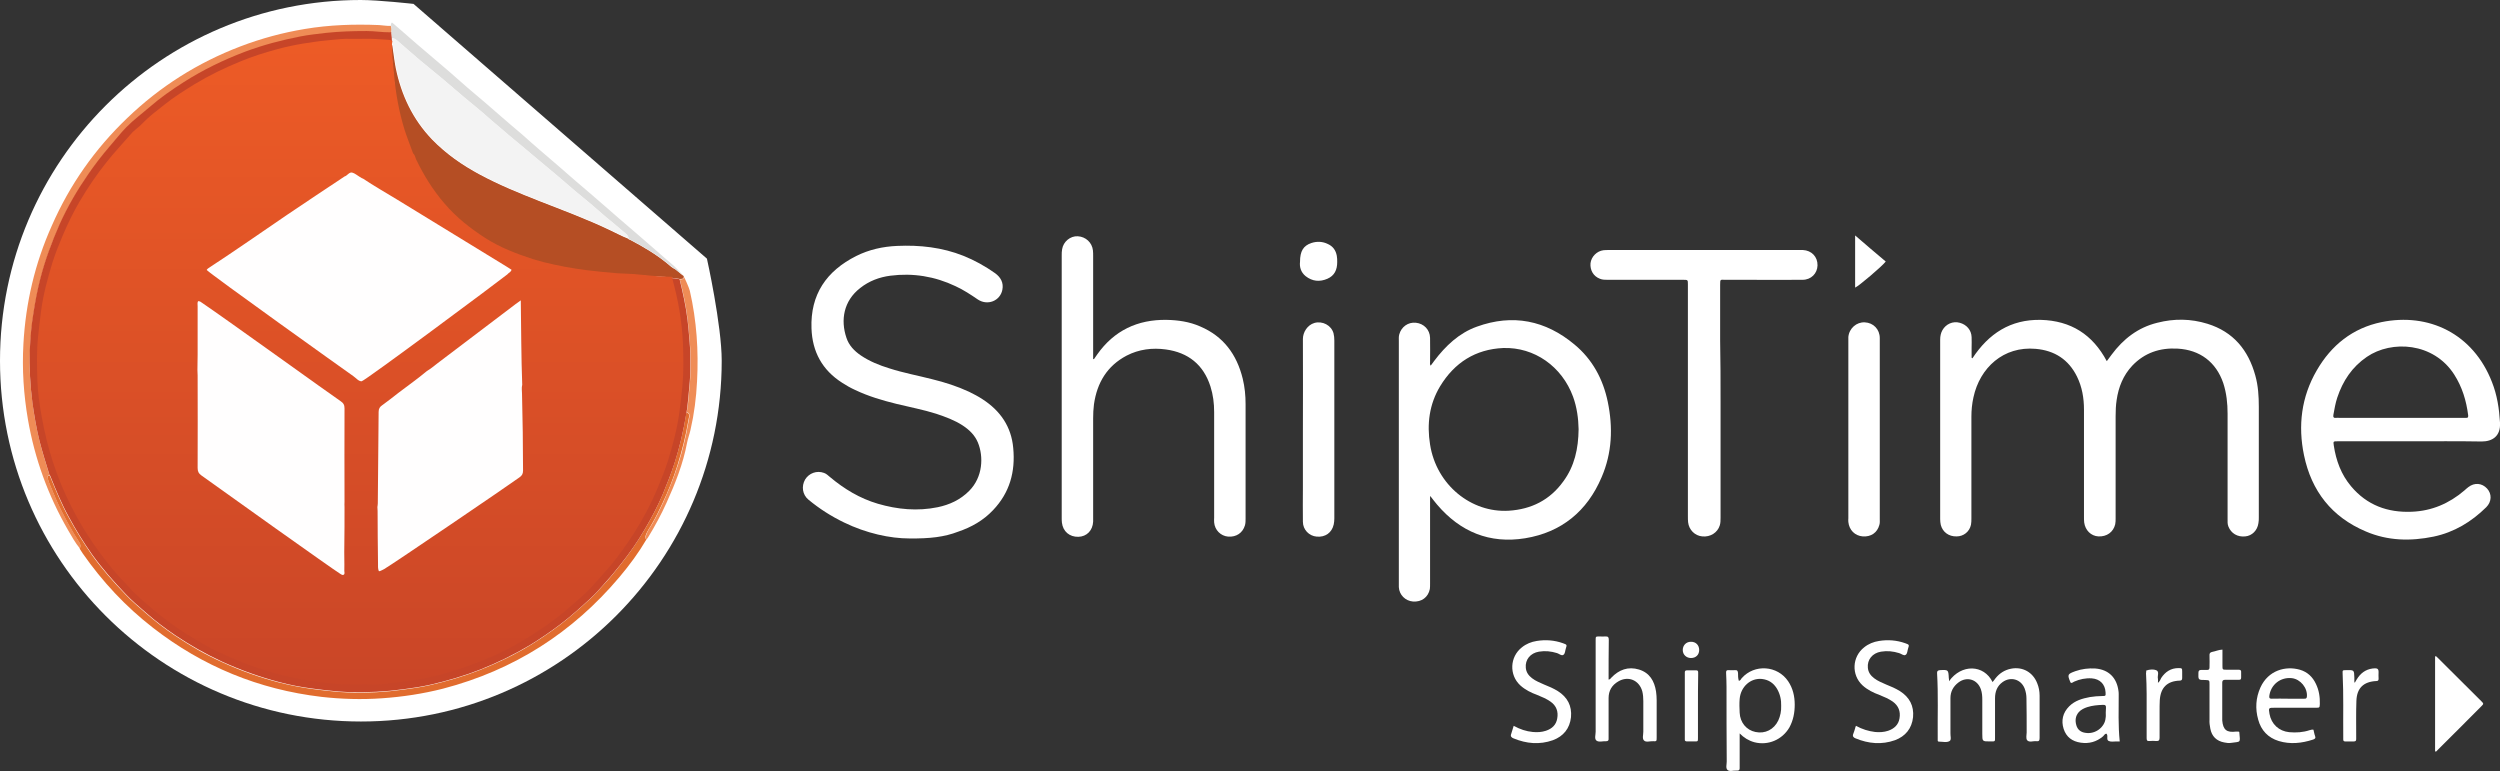
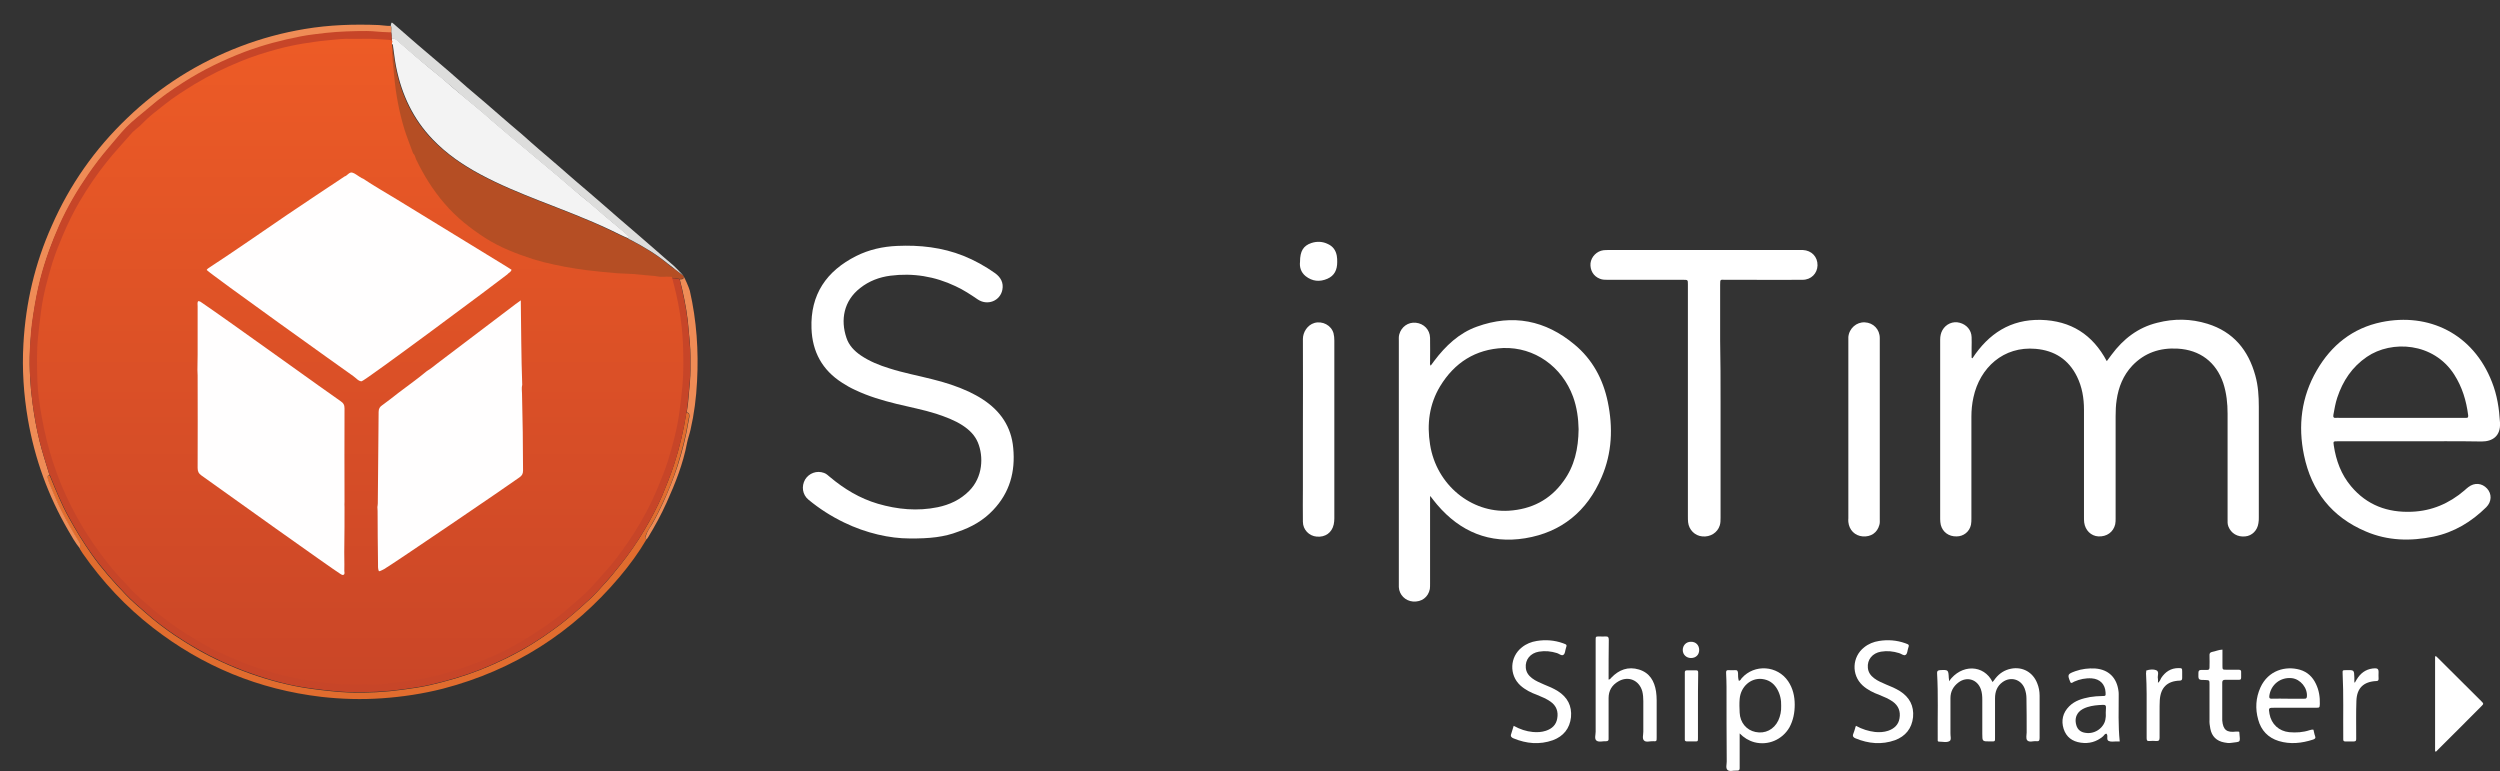
<svg xmlns="http://www.w3.org/2000/svg" version="1.1" id="Layer_1" x="0px" y="0px" viewBox="0 0 1216.9 375.3" style="enable-background:new 0 0 1216.9 375.3;" xml:space="preserve">
  <rect x="0" y="0" width="1216.9" height="375.3" fill="#333333" stroke="none" />
  <style type="text/css">
	.st0{fill:#FFFFFF;}
	.st1{fill:#B54E24;}
	.st2{fill:#E16C2E;}
	.st3{fill:#EF8C56;}
	.st4{fill:#DDDDDC;}
	.st5{fill:#C74528;}
	.st6{fill:#F3F3F3;}
	.st7{fill:url(#SVGID_1_);}
	.st8{fill:#FFFEFE;}
</style>
  <g id="Layer_1_1_">
-     <path class="st0" d="M351.3,175.6c0,97-78.6,175.6-175.6,175.6S0,272.7,0,175.6S78.6,0,175.6,0c8.7,0,25.7,1.9,25.7,1.9l142.8,124   C344.1,125.8,351.3,158.3,351.3,175.6z" />
    <path class="st1" d="M328.8,131.1c0.9,0.7,2.6,2.2,2.6,2.2l1.3,1l0.1,0.1c0.2,1.6-1,1.3-1.9,1.4c-1.8-0.4-5.3-0.7-5.3-0.7l-1.6-0.3   c0,0-11.3-0.5-16.9-0.9c-2.7-0.2-5.4-0.2-8.1-0.4c-4.9-0.4-9.8-0.9-14.7-1.5c-7-0.9-13.8-2.2-20.6-3.9c-1.8-0.5-3.5-0.9-5.3-1.5   c-7.8-2.6-15.4-5.4-22.4-9.9c-7.4-4.7-14.2-10.1-20-16.8c-5.6-6.5-10.1-13.7-13.8-21.4c-0.4-0.9-0.5-2.1-1.4-2.7   c-1.4-3.8-2.9-7.5-4.1-11.4c-2.6-8.4-4.2-17-5-25.7c-0.5-5.2-1.2-10.4-1-15.7c0.1-0.4,0.1-0.9,0.2-1.3c0.6,3.8,1,7.6,1.7,11.3   c2.7,13.3,8.3,25.1,17.7,34.9c6.8,7,14.7,12.5,23.3,17.1c9.3,5,19.1,9,29,12.9c11.5,4.5,23.1,8.8,34.2,14.1c3,1.4,5.9,3,9,4.2   c0.2,0.4,0.6,0.4,1,0.6c6.3,3.3,12.4,6.9,17.9,11.4C326,129.3,327.2,130.5,328.8,131.1z" />
    <path class="st2" d="M314.7,262.5c-3.8,6.5-8.3,12.6-13.1,18.3c-22.9,27.2-51.5,45.4-85.9,54.4c-9.8,2.5-19.7,4-29.8,4.7   c-9.9,0.7-19.7,0.4-29.5-0.7c-30.4-3.6-57.7-14.8-81.9-33.6c-13.3-10.3-24.7-22.5-34.3-36.3c-0.5-0.7-0.9-1.5-1.4-2.2   c0.5-1.2,0.4-2.2-0.4-3.3c-3.2-4.9-6-10-8.6-15.2c-2.1-4.1-3.8-8.4-5.6-12.7c-0.4-0.9-0.7-2-1-2.9c-0.2-0.7-0.2-1.5,0.8-1.6   c0.3,0.2,0.4,0.5,0.5,0.8c2.7,6.6,5.4,13.3,8.9,19.6c3.4,6.2,7.1,12.3,11.2,18.1c4.9,7,10.6,13.3,16.5,19.5c3,3.2,6.4,6,9.7,8.9   c4.5,4,9.4,7.7,14.4,11.1c7.3,4.9,14.9,9.3,22.9,12.9c8.9,4.1,18.1,7.4,27.7,9.9c5.2,1.3,10.4,2.4,15.7,3.1c2.8,0.4,5.5,0.7,8.3,1   c3.4,0.4,6.8,0.7,10.2,0.8c8.8,0.3,17.5-0.2,26.2-1.4c4.4-0.6,8.8-1.2,13.1-2.2c8.3-1.9,16.5-4.3,24.4-7.4   c8.3-3.3,16.4-7.2,24-11.8c5.1-3.1,10-6.5,14.8-10.1c5.2-4,10-8.3,14.9-12.8c2.1-1.9,4-4.1,5.9-6.2c3.1-3.3,6-6.8,8.8-10.4   c4.2-5.3,8.1-10.9,11.5-16.7c3.2-5.4,6.2-11,8.7-16.8c2.1-5,4.1-10,5.8-15.2c2.7-8.3,4.7-16.7,6-25.3c1.3,0.2,1.5,1.1,1.3,2.1   c-0.1,0.7-0.3,1.4-0.4,2.1c-1.2,7.4-3.1,14.6-5.3,21.7c-2,6.2-4.3,12.2-7.1,18c-1.6,3.5-3.3,6.9-5.2,10.2c-1.1,2-2.6,3.9-3.2,6.1   C314.2,261.5,313.9,262.1,314.7,262.5z" />
    <path class="st3" d="M24.1,231.3c-1.1,0.1-1,0.8-0.8,1.6c0.3,1,0.6,2,1,2.9c1.8,4.2,3.5,8.6,5.6,12.7c2.6,5.2,5.5,10.3,8.6,15.2   c0.7,1.1,0.9,2.1,0.4,3.3c-2.3-2.8-4-5.9-5.8-9c-9.7-16.8-16.2-34.7-19.5-53.8c-2.1-12.2-2.9-24.5-2.2-36.8   c1.1-20,5.6-39.2,13.8-57.5c8.7-19.9,21-37.4,36.7-52.4c16-15.4,34.4-27,55.1-34.9c10.2-3.9,20.6-6.7,31.4-8.5   c11.9-2,24-2.4,36.1-1.9c1.9,0.1,3.8,0.5,5.7,0.4c0.6,1.1,0.4,2.2,0.3,3.4c-0.4,0.2-0.8,0.1-1.2,0.1c-3.6-0.1-7.1-0.6-10.7-0.6   c-6.6,0-13.2,0.2-19.8,0.9c-4.1,0.4-8.2,0.9-12.3,1.7c-9.2,1.8-18.3,4.2-27.2,7.5c-10.4,4-20.4,8.8-29.8,14.8   C83.7,44.1,78,48,72.9,52.5c-3.8,3.3-7.9,6.2-11.4,9.9c-3,3.1-5.7,6.6-8.5,9.8c-3.6,4.1-6.8,8.4-9.9,12.9   c-5.4,7.8-10.2,16-14.1,24.7c-3.8,8.4-6.9,17-9.2,25.9c-1.5,5.8-2.6,11.6-3.5,17.5c-0.9,5.8-1.4,11.7-1.7,17.6   c-0.4,8.6,0.1,17.2,1.3,25.8c0.8,6.2,1.9,12.2,3.4,18.3C20.6,220.2,22.4,225.7,24.1,231.3z" />
    <path class="st4" d="M190.5,15.8c0-1.1,0.3-2.3-0.3-3.4c0.3-1.6,0.4-1.7,1.4-0.8c3.8,3.3,7.7,6.7,11.5,10   c5.1,4.4,10.3,8.7,15.5,13.2c3,2.6,6,5.3,9,7.9c2.8,2.4,5.7,4.8,8.6,7.3c2.8,2.4,5.5,4.8,8.3,7.2c3.2,2.8,6.4,5.5,9.6,8.2   c2.8,2.5,5.6,5,8.4,7.4c3.1,2.7,6.2,5.3,9.2,7.9c2.8,2.4,5.6,4.9,8.5,7.4c4.2,3.6,8.5,7.2,12.7,10.9c2.8,2.4,5.6,4.9,8.5,7.4   c3.1,2.7,6.2,5.3,9.2,7.9c2.8,2.4,5.5,4.8,8.3,7.2c3,2.6,6,5.3,9,7.8c0.6,0.5,3.3,3.3,4.8,4.9c-1.5-1.2-6.6-5-7.9-6.1   c-5.5-4.5-11.6-8.1-17.9-11.4c-0.3-0.2-0.8-0.2-1-0.6c-0.3-1.9-1.9-2.7-3.1-3.8c-2.6-2.3-5.2-4.4-7.9-6.6c-2.5-2.1-4.9-4.3-7.4-6.4   c-2.7-2.3-5.4-4.5-8.1-6.7c-2.6-2.2-5.2-4.5-7.8-6.7c-2.8-2.4-5.7-4.8-8.6-7.2c-2.5-2.1-5-4.2-7.5-6.3c-3.5-3-7.1-5.8-10.6-8.9   c-2.6-2.3-5.3-4.4-7.8-6.7c-3.6-3.2-7.4-6.2-11.1-9.3c-3.6-3.1-7.2-6.3-10.9-9.3c-3.5-3-7.1-5.8-10.7-8.8   c-3.8-3.2-7.5-6.5-11.2-9.7c-0.7-0.6-1.6-1.1-2.6-1.1C190.7,17.7,190.6,16.7,190.5,15.8z" />
    <path class="st3" d="M314.7,262.5c-0.8-0.4-0.5-1-0.3-1.6c0.6-2.3,2-4.2,3.2-6.1c1.9-3.3,3.6-6.8,5.2-10.2c2.7-5.9,5.1-11.9,7.1-18   c2.3-7.1,4.1-14.4,5.3-21.7c0.1-0.7,0.3-1.4,0.4-2.1c0.1-1.1-0.1-1.9-1.3-2.1c0.5-2.9,0.8-5.8,1-8.7c0.4-4,0.8-8.1,0.8-12.1   c0-4.4,0.1-8.7-0.3-13.1c-0.4-3.5-0.6-7.1-1-10.7c-0.8-6.8-2.2-13.5-3.9-20.1c0.9-0.1,2.1,0.2,1.9-1.4c0.2,0,2.7,5.6,3,7   c3.3,14.5,4.3,29.2,3.5,44c-0.4,8-1.4,15.9-3.2,23.7c-0.5,2.2-1.3,4.3-1.7,6.4c-1.9,10.1-5.7,19.6-9.9,28.9   c-2.6,5.8-5.7,11.5-9,16.9C315.3,261.8,315.1,262.2,314.7,262.5z" />
    <path class="st5" d="M190.8,21.5c-0.6-0.2-1.2-0.5-1.8-0.5c-4.1-0.3-8.1-0.6-12.2-0.5c-2.8,0.1-5.6,0-8.4,0   c-3.2,0.1-6.3,0.5-9.5,0.8c-3.7,0.3-7.4,0.9-11.1,1.5c-4.2,0.7-8.3,1.6-12.3,2.7c-6.2,1.7-12.2,3.6-18.1,6   c-7.5,3.1-14.9,6.6-21.8,10.9c-5,3-9.9,6.2-14.4,9.8c-3.7,3-7.6,5.8-10.9,9.3c-1.7,1.8-3.8,3.1-5.5,5C61,71,56.9,75.2,53.2,79.8   c-4.7,6-9,12.4-12.9,19c-3.1,5.2-5.7,10.7-8.1,16.3c-1.8,4.3-3.5,8.6-4.9,13c-2.4,7.7-4.4,15.4-5.6,23.4c-0.6,4.2-1,8.5-1.5,12.8   c-0.7,7-0.5,13.9-0.3,20.8c0.2,6,1.1,12,2.2,17.9c1.3,7.3,3.1,14.5,5.4,21.5c2.4,7.5,5.5,14.8,9.1,21.9c4.4,8.5,9.5,16.6,15.3,24.2   c3,3.9,6.2,7.7,9.6,11.3c1.7,1.7,3.1,3.6,4.9,5.2c8.7,8.2,18,15.7,28.3,21.9c4,2.4,8,4.7,12.1,6.7c8.7,4.1,17.5,7.6,26.8,10.2   c6.2,1.7,12.5,3.1,18.9,4.1c3.5,0.6,7.1,0.8,10.7,1.2c6.3,0.7,12.6,0.2,18.9,0.4c3.3,0.1,6.5-0.5,9.7-0.8c2.6-0.2,5.2-0.6,7.8-1   c5.1-0.6,10.2-1.8,15.2-3.1c8.5-2.2,16.7-5.3,24.7-8.8c8.9-4,17.3-9,25.3-14.5c4-2.8,7.9-5.7,11.5-9c3.3-3,6.8-5.8,9.9-9   c3.3-3.5,6.5-7.2,9.6-10.9c4.1-4.8,7.7-10,11.1-15.3c4.6-7.1,8.5-14.6,11.8-22.4c1.7-4.2,3.5-8.4,4.8-12.7   c2.4-7.7,4.4-15.4,5.5-23.4c0.6-4.3,1.1-8.7,1.5-13c0.7-7,0.6-13.9,0.2-20.8c-0.5-10.3-2.2-20.5-5.1-30.5c-0.1-0.3-0.1-0.6-0.1-1   c1.8-0.1,3.6,0.1,5.3,0.5c1.6,6.6,3.1,13.3,3.9,20.1c0.4,3.6,0.7,7.1,1,10.7c0.4,4.4,0.3,8.8,0.3,13.1c0,4-0.4,8.1-0.8,12.1   c-0.3,2.9-0.5,5.8-1,8.7c-1.4,8.6-3.3,17-6,25.3c-1.7,5.1-3.7,10.2-5.8,15.2c-2.5,5.8-5.5,11.4-8.7,16.8   c-3.4,5.9-7.3,11.4-11.5,16.7c-2.8,3.6-5.7,7-8.8,10.4c-1.9,2.1-3.8,4.3-5.9,6.2c-4.8,4.4-9.6,8.8-14.9,12.8   c-4.8,3.6-9.7,7-14.8,10.1c-7.7,4.6-15.7,8.5-24,11.8c-7.9,3.1-16.1,5.5-24.4,7.4c-4.3,1-8.7,1.6-13.1,2.2   c-8.7,1.2-17.4,1.6-26.2,1.4c-3.4-0.1-6.8-0.4-10.2-0.8c-2.8-0.3-5.5-0.6-8.3-1c-5.3-0.7-10.5-1.7-15.7-3.1   c-9.5-2.5-18.7-5.8-27.7-9.9c-8-3.7-15.6-8-22.9-12.9c-5-3.4-9.8-7-14.4-11.1c-3.3-2.9-6.7-5.7-9.7-8.9   c-5.9-6.2-11.5-12.5-16.5-19.5c-4.1-5.8-7.8-11.8-11.2-18.1c-3.5-6.3-6.2-12.9-8.9-19.6c-0.1-0.3-0.2-0.6-0.5-0.8   c-1.7-5.6-3.5-11.1-4.9-16.7c-1.5-6-2.5-12.1-3.4-18.3c-1.1-8.6-1.6-17.2-1.3-25.8c0.3-5.9,0.7-11.7,1.7-17.6   c0.9-5.9,2-11.8,3.5-17.5c2.3-8.9,5.5-17.5,9.2-25.9c3.9-8.7,8.7-16.9,14.1-24.7c3.1-4.5,6.4-8.8,9.9-12.9c2.9-3.3,5.5-6.7,8.5-9.8   c3.5-3.6,7.6-6.6,11.4-9.9C78,47.6,83.6,43.7,89.4,40c9.4-6,19.3-10.8,29.8-14.8c8.8-3.3,17.9-5.7,27.2-7.5   c4.1-0.8,8.2-1.2,12.3-1.7c6.6-0.7,13.2-0.9,19.8-0.9c3.6,0,7.2,0.6,10.7,0.6c0.4,0,0.8,0.1,1.2-0.1c0.1,0.9,0.2,1.9,0.3,2.9   C190.8,19.6,190.8,20.6,190.8,21.5z" />
    <path class="st6" d="M190.8,21.5c0-1,0-1.9,0-2.9c1-0.1,1.8,0.4,2.6,1.1c3.7,3.2,7.4,6.5,11.2,9.7c3.5,3,7.1,5.8,10.7,8.8   c3.6,3.1,7.2,6.3,10.9,9.3c3.7,3.1,7.5,6.1,11.1,9.3c2.5,2.3,5.2,4.4,7.8,6.7c3.5,3.1,7.1,5.9,10.6,8.9c2.5,2.1,5,4.2,7.5,6.3   c2.9,2.4,5.7,4.8,8.6,7.2c2.6,2.2,5.2,4.5,7.8,6.7c2.7,2.3,5.4,4.5,8.1,6.7c2.5,2.1,4.9,4.3,7.4,6.4c2.6,2.2,5.3,4.3,7.9,6.6   c1.2,1.1,2.8,1.9,3.1,3.8c-3.1-1.2-6-2.8-9-4.2c-11.2-5.3-22.7-9.6-34.2-14.1c-9.9-3.9-19.7-7.9-29-12.9   c-8.6-4.6-16.5-10-23.3-17.1c-9.4-9.8-15-21.6-17.7-34.9c-0.8-3.8-1.1-7.6-1.7-11.3C190.8,21.6,190.8,21.5,190.8,21.5z" />
    <linearGradient id="SVGID_1_" gradientUnits="userSpaceOnUse" x1="175.325" y1="359.12" x2="175.325" y2="44.789" gradientTransform="matrix(1 0 0 -1 0 378)">
      <stop offset="3.081102e-07" style="stop-color:#ED5B26" />
      <stop offset="1" style="stop-color:#CA4627" />
    </linearGradient>
    <path class="st7" d="M332.4,166.6c-0.5-10.4-2.3-20.7-5.1-30.8c-0.1-0.3-0.1-0.6-0.1-1c-0.5-0.1-1.2-0.1-1.8-0.1   c-5.7-0.1-11.2-0.8-16.9-1.3c-2.7-0.2-5.5-0.2-8.2-0.4c-5-0.4-9.9-0.9-14.9-1.5c-7-0.9-14-2.2-20.8-3.9l0,0c-1.8-0.5-3.6-1-5.3-1.5   c-7.9-2.6-15.6-5.5-22.7-10c-7.5-4.8-14.4-10.2-20.2-17c-5.7-6.6-10.2-13.9-13.9-21.6c-0.4-0.9-0.5-2.1-1.4-2.8   c-1.4-3.8-2.9-7.6-4.2-11.6c-2.6-8.5-4.2-17.1-5-25.9c-0.5-5.3-1.2-10.6-1.1-15.9c0.1-0.4,0.1-0.9,0.2-1.3v-0.1   c-0.6-0.2-1.2-0.5-1.8-0.5c-4.1-0.3-8.2-0.6-12.3-0.5c-2.8,0.1-5.7,0-8.5,0c-3.2,0.1-6.4,0.5-9.6,0.8c-3.8,0.3-7.5,1-11.2,1.5   c-4.2,0.7-8.4,1.6-12.5,2.7c-6.2,1.7-12.4,3.6-18.3,6.1c-7.6,3.1-15,6.7-22.1,11c-5,3.1-10,6.2-14.6,9.9c-3.8,3-7.7,5.9-11,9.4   c-1.7,1.8-3.9,3.1-5.5,5.1c-3.9,4.5-8,8.8-11.7,13.5C47,85,42.7,91.4,38.8,98c-3.1,5.3-5.8,10.8-8.2,16.5c-1.8,4.3-3.6,8.6-5,13.1   c-2.4,7.8-4.5,15.6-5.6,23.7c-0.6,4.3-1,8.6-1.5,12.9c-0.7,7-0.5,14.1-0.3,21c0.2,6.1,1.1,12.1,2.2,18.1c1.3,7.4,3.1,14.6,5.4,21.7   c2.5,7.6,5.5,15,9.2,22.1c4.4,8.6,9.6,16.8,15.5,24.5c3,4,6.2,7.8,9.7,11.4c1.7,1.7,3.2,3.6,4.9,5.3c8.8,8.3,18.2,15.9,28.6,22.1   c4,2.4,8,4.8,12.3,6.8c8.7,4.1,17.7,7.7,27.1,10.3c6.3,1.8,12.6,3.1,19.1,4.1c3.6,0.6,7.2,0.8,10.8,1.2c6.4,0.7,12.7,0.2,19.1,0.4   c3.3,0.1,6.6-0.5,9.8-0.9c2.6-0.2,5.3-0.7,7.9-1c5.2-0.6,10.3-1.8,15.3-3.1c8.6-2.3,16.9-5.3,25-8.9c9-4,17.5-9.1,25.6-14.7   c4-2.8,7.9-5.8,11.6-9.1c3.4-3,6.9-5.8,10-9.1c3.3-3.6,6.6-7.3,9.8-11c4.1-4.9,7.7-10.1,11.2-15.4c4.6-7.2,8.6-14.7,11.9-22.7   c1.8-4.3,3.5-8.5,4.9-12.9c2.4-7.8,4.5-15.6,5.6-23.7c0.6-4.4,1.1-8.8,1.5-13.1C332.8,180.6,332.7,173.6,332.4,166.6z M90.4,306.1   c-0.1-0.2-0.2-0.5-0.3-0.7C90.2,305.6,90.3,305.8,90.4,306.1c0.1,0.1,0.2,0.2,0.3,0.3C90.6,306.2,90.5,306.2,90.4,306.1z" />
    <path class="st3" d="M184.4,274c0.1-0.1,0.3-0.1,0.5,0C184.8,274.2,184.6,274.3,184.4,274z" />
    <g>
      <path class="st8" d="M176.8,87c5.2,3.5,10.7,6.6,16.1,9.9c18,11,35.9,22,53.9,33c0.7,0.5,1.5,0.9,2.2,1.4    c-0.3,1.2-1.5,1.5-2.1,2.3c-4.1,3.3-69.5,52-70.9,52c-1.5,0-2.7-1.6-4-2.5c-5.4-3.8-68.7-49-71.4-51.7c0.4-0.7,1-0.9,1.5-1.3    c12.7-8.3,25.1-17,37.6-25.5c9.3-6.3,18.7-12.5,28-18.7c1.4-0.4,2.2-2.2,3.7-1.9c1.3,0.3,2.5,1.4,3.7,2.1    C175.8,86.6,176.3,86.8,176.8,87z" />
      <path class="st8" d="M167.7,246.8c0,6.3,0,12.6-0.1,18.9c-0.1,4.1,0.1,8.1,0,12.2c0,0.6,0.4,1.5-0.4,1.9c-0.7,0.3-1.3-0.4-1.9-0.7    c-2.3-1.3-58.2-41.1-67.3-47.7c-1.3-0.9-1.8-1.9-1.8-3.6c0.1-15,0-30.1,0-45.1c0-0.9-0.1-1.8-0.1-2.6c0-2.5,0.1-4.9,0.1-7.4    c0-7.9,0-15.8,0-23.7c0-0.8-0.2-1.6,0.2-2.4c0.9-0.1,1.5,0.5,2.1,0.9c11.8,8,63.4,45.2,67.2,47.7c1.5,1,2,1.9,2,3.6    c-0.1,15.1,0,30.2,0,45.4C167.6,245.1,167.7,246,167.7,246.8z" />
      <path class="st8" d="M187,277c-0.7,0.4-1.4,0.7-2.1,1c-0.2,0-0.3,0-0.5,0c-0.5-1.2-0.4-2.5-0.4-3.8c-0.1-8.5-0.2-17-0.2-25.5    c0-0.6-0.1-1.3-0.1-1.9c0.1-0.6,0.2-1.3,0.2-1.9c0.1-14.8,0.3-29.6,0.4-44.4c0-1.6,0.6-2.5,1.8-3.3c2.7-2,5.4-4,8-6.1    c4.6-3.5,9.3-6.8,13.7-10.5c1.9-1.1,3.5-2.5,5.2-3.8c12.7-9.6,25.3-19.2,38-28.8c0.7-0.5,1.4-1,2.5-1.8    c0.2,13.9,0.2,27.5,0.7,41.1c-0.4,1.5-0.1,2.9-0.1,4.4c0.3,12.5,0.5,24.9,0.5,37.4c0,1.6-0.6,2.5-1.8,3.3    C248.2,235.8,191,274.7,187,277z" />
    </g>
  </g>
  <g id="Layer_2_copy">
    <g>
      <path class="st0" d="M960.1,174.4c7.9-12,18.5-19,33.3-18.7c14.6,0.4,25.2,7.1,32.1,20.1c0.9-1.2,1.6-2.1,2.3-3.1    c5.7-7.7,12.9-13.3,22.3-15.6c8.2-2.1,16.3-2,24.4,0.5c12.6,3.9,19.9,12.8,23.3,25.2c1.4,5,1.7,10.1,1.7,15.2    c0,17.9,0,35.8,0,53.8c0,1,0,1.9-0.2,2.9c-0.5,3.5-3.1,6.1-6.4,6.4c-3.8,0.4-6.9-1.5-8.2-4.8c-0.5-1.2-0.4-2.5-0.4-3.8    c0-17,0-34.1,0-51.1c0-5-0.5-10-2.1-14.9c-3.5-10.3-11.4-16.2-22.2-16.8c-8.6-0.5-16.1,2-22.1,8.3c-4.4,4.7-6.7,10.4-7.6,16.7    c-0.4,2.6-0.5,5.2-0.5,7.9c0,16.6,0,33.1,0,49.7c0,1,0,1.9-0.2,2.9c-0.9,3.8-4.1,6.1-8.2,5.9c-3.6-0.2-6.4-3-6.9-6.8    c-0.1-0.9-0.1-1.8-0.1-2.6c0-17.4,0-34.9,0-52.3c0-5.6-0.9-11-3.4-16.1c-4.1-8.3-10.9-12.7-20.1-13.5    c-15.7-1.4-27.2,9.2-30.3,23.6c-0.7,3.1-1,6.3-1,9.5c0,16.5,0,33,0,49.4c0,1,0,2.1-0.2,3.1c-0.7,3.4-3.6,5.7-7,5.7    c-3.8,0.1-6.8-2.1-7.7-5.6c-0.2-0.9-0.3-1.9-0.3-2.8c0-29.1,0-58.2,0-87.4c0-1.6,0.3-3.2,1.1-4.6c1.7-3,5.1-4.5,8.4-3.6    c3.4,0.9,5.7,3.6,5.8,7c0.1,1.7,0,3.4,0,5c0,1.7,0,3.3,0,5C959.8,174.3,960,174.3,960.1,174.4z" />
      <path class="st0" d="M696.1,241.6c0,3.4,0,6.9,0,10.3c0,10.7,0,21.4,0,32.2c0,0.9,0,1.8-0.1,2.6c-0.8,4-4,6.4-8.2,6.1    c-3.7-0.3-6.7-3.2-6.9-7c0-0.6,0-1.3,0-1.9c0-39.3,0-78.6,0-117.8c0-1.1-0.1-2.2,0.2-3.3c1-3.7,4.3-6.1,8.1-5.7    c3.9,0.4,6.8,3.4,6.9,7.3c0.1,3.9,0,7.8,0,11.8c0,0.5-0.2,1.1,0.3,1.8c0.6-0.8,1.1-1.5,1.7-2.3c5.5-7.3,12.1-13.6,20.8-16.7    c17.4-6.3,33.4-3.1,47.5,8.7c8.7,7.2,13.9,16.8,16.2,27.9c2.6,12.5,2.1,24.9-3,36.7c-7,16.5-19.5,26.8-37.2,29.7    c-17.3,2.8-31.6-3.1-42.9-16.4c-1.1-1.3-2.1-2.6-3.1-3.9C696.3,241.5,696.2,241.5,696.1,241.6z M768.4,208.9    c-0.1-5.1-0.8-10.6-2.7-15.8c-5.4-14.7-18.8-24.2-34-23.7C718.2,170,708,176.5,701,188c-5.3,8.8-6.5,18.4-4.9,28.4    c3.1,19.7,20.1,33.3,38.3,32.2c11-0.7,20-5.2,26.5-14.2C766.4,227,768.3,218.4,768.4,208.9z" />
      <path class="st0" d="M442.7,262.1c-9.5,0-21-2.5-31.9-7.8c-6.2-3-12-6.7-17.3-11.1c-2.9-2.4-3.5-6.5-1.6-9.8    c1.9-3.1,5.7-4.5,9.2-3.2c1.2,0.4,2,1.3,2.9,2c6.9,5.8,14.5,10.4,23.3,13c9.6,2.8,19.3,3.7,29.1,1.7c5.8-1.2,11-3.6,15.3-7.9    c6.8-6.8,7.1-16.8,4.3-23.6c-1.5-3.6-4.2-6.2-7.4-8.3c-4-2.6-8.4-4.2-12.9-5.7c-6.3-2-12.8-3.2-19.3-4.8    c-6.9-1.7-13.7-3.7-20.2-6.8c-2.2-1-4.3-2.2-6.3-3.5c-9.7-6.2-14.5-15.1-14.9-26.4c-0.6-16.6,7.3-28,21.8-35.3    c6.2-3.1,12.9-4.6,19.9-4.9c11-0.5,21.9,0.7,32.2,4.8c5.5,2.2,10.7,5.1,15.5,8.5c2.7,2,4.2,4.6,3.5,8.1c-1.1,5.4-7.2,7.8-11.9,4.7    c-3.5-2.4-7-4.7-10.9-6.5c-10.1-4.8-20.7-6.5-31.7-5.1c-5.4,0.7-10.4,2.6-14.7,6c-8.1,6.3-9.6,15.6-6.7,24.2    c1.2,3.7,3.8,6.4,7,8.6c4.3,2.9,9,4.8,13.9,6.3c6.8,2.2,13.9,3.5,20.9,5.3c6.1,1.5,12.1,3.4,17.9,6.1c2.2,1.1,4.4,2.2,6.5,3.6    c8.7,5.6,14.1,13.4,15,23.8c1.1,11.5-1.7,21.7-9.8,30.2c-4.7,5-10.5,8.3-17,10.5C459.7,261.4,452.6,262.2,442.7,262.1z" />
-       <path class="st0" d="M532.5,174.8c0.5-0.8,1.1-1.5,1.6-2.3c8.2-11.6,19.6-17,33.7-16.8c5.6,0.1,11.2,0.9,16.4,3.2    c11.3,4.8,17.8,13.6,20.7,25.4c1,4.1,1.4,8.2,1.4,12.4c0,18.6,0,37.1,0,55.7c0,1.1,0,2.2-0.3,3.3c-1.1,3.7-4.2,5.8-8.2,5.5    c-3.6-0.3-6.5-3.2-6.8-6.9c-0.1-0.8,0-1.6,0-2.4c0-17.1,0-34.2,0-51.3c0-4.3-0.5-8.4-1.8-12.5c-3.4-10.6-10.8-16.5-21.7-18    c-6.6-0.9-13.1-0.1-19.1,3c-9.5,5-14.4,13.2-15.9,23.7c-0.3,2.3-0.4,4.6-0.4,6.9c0,16,0,32,0,48c0,0.7,0,1.4,0,2.2    c-0.2,4.3-3.1,7.3-7.2,7.4c-4.3,0.1-7.5-2.6-8-6.9c-0.1-0.8-0.1-1.6-0.1-2.4c0-42.5,0-85.1,0-127.6c0-1,0-2.1,0.2-3.1    c0.6-3.7,4-6.5,7.6-6.3c3.9,0.2,7,3.1,7.4,6.9c0.1,0.9,0.1,1.8,0.1,2.6c0,16,0,32,0,48c0,0.8,0,1.6,0,2.4    C532.2,174.7,532.4,174.7,532.5,174.8z" />
      <path class="st0" d="M1173.4,214.8c-11.4,0-22.7,0-34.1,0c-0.5,0-1,0-1.4,0c-2.2,0-2.2,0-1.9,2.1c1.1,7.3,3.6,14.1,8.4,19.8    c7.7,9.2,17.8,12.9,29.6,12.4c9.7-0.4,18.1-4,25.5-10.3c0.7-0.6,1.3-1.2,2-1.7c3-2.3,6.6-2,9.1,0.7c2.4,2.6,2.3,6.4-0.4,9.1    c-7.2,7.1-15.6,12.2-25.6,14.3c-11.2,2.3-22.3,2.1-33-2.5c-16.6-7-26.5-19.7-30.1-37.1c-3-14.4-1.3-28.4,6.2-41.3    c7.1-12.3,17.5-20.6,31.5-23.5c22.9-4.7,44.6,5.5,53.8,29.2c2.5,6.3,3.5,12.9,3.9,19.7c0.4,6.6-3.7,9.2-8.9,9.2    C1196.4,214.7,1184.9,214.8,1173.4,214.8z M1168.4,203.4c9.8,0,19.7,0,29.5,0c0.8,0,1.6,0,2.4,0c1,0.1,1.2-0.4,1.1-1.3    c-0.9-7.1-2.9-13.7-6.8-19.8c-10.1-15.7-30.5-16.8-42.5-8.6c-7.2,4.9-11.7,11.7-14.4,19.8c-0.9,2.7-1.4,5.6-1.9,8.4    c-0.2,1.1,0.1,1.7,1.4,1.5c0.5-0.1,1,0,1.4,0C1148.6,203.4,1158.5,203.4,1168.4,203.4z" />
      <path class="st0" d="M837.5,195.6c0,18.8,0,37.6,0,56.4c0,1.3,0,2.6-0.4,3.8c-1.1,3.5-4.6,5.7-8.5,5.3c-3.6-0.3-6.5-3.2-6.9-6.9    c-0.1-1-0.1-1.9-0.1-2.9c0-37,0-74.1,0-111.1c0-0.6,0-1.1,0-1.7c0-2.3,0-2.3-2.3-2.3c-12.2,0-24.5,0-36.7,0c-1.3,0-2.6,0-3.8-0.5    c-3.2-1.2-4.9-4.2-4.6-7.6c0.4-3.2,3.1-5.9,6.3-6.3c0.9-0.1,1.8-0.1,2.6-0.1c30.9,0,61.8,0,92.6,0c0.6,0,1.3,0,1.9,0    c4.2,0.2,7.2,3.3,7.1,7.5c-0.1,3.9-3.1,7-7.3,7c-9.2,0.1-18.4,0-27.6,0c-3.4,0-6.7,0-10.1,0c-2.3,0-2.4-0.5-2.4,2.5    c0,9,0,17.9,0,26.9C837.5,175.6,837.5,185.6,837.5,195.6z" />
      <path class="st0" d="M634.2,209.1c0-14.7,0.1-29.4,0-44.1c0-3.3,2.2-6.8,5.6-7.8c3.9-1.1,8.2,1.1,9.3,5c0.3,1.2,0.4,2.3,0.4,3.6    c0,28.9,0,57.7,0,86.6c0,1-0.1,1.9-0.3,2.9c-0.9,4-4.1,6.3-8.3,5.9c-3.7-0.3-6.7-3.4-6.7-7.2c-0.1-5.5,0-11,0-16.5    C634.2,227.9,634.2,218.5,634.2,209.1z" />
      <path class="st0" d="M915,209.2c0,14.5,0,28.9,0,43.4c0,1,0.1,1.9-0.2,2.9c-1,3.8-4.1,5.9-8.1,5.6c-3.8-0.3-6.6-3.1-7-7    c-0.1-0.6,0-1.3,0-1.9c0-28.8,0-57.6,0-86.3c0-0.6,0-1.3,0-1.9c0.4-4.2,4-7.3,8-7.1c4.2,0.2,7.3,3.4,7.3,7.7c0,11.4,0,22.9,0,34.3    C915,202.3,915,205.8,915,209.2z" />
      <path class="st0" d="M948.7,331.6c6-8.5,17-8.2,21.2,0.4c0.5-0.6,1-1.2,1.4-1.8c2-2.5,4.5-4.1,7.6-4.7c5.6-1.1,10.6,1.7,12.7,7    c0.8,1.9,1.2,4,1.2,6.1c0,6.9,0,13.8,0,20.6c0,1.2-0.3,1.8-1.6,1.6c-1.5-0.2-3.3,0.7-4.4-0.4c-0.8-0.9-0.3-2.6-0.3-3.9    c0-5.5,0-11-0.1-16.5c0-1.7-0.3-3.3-0.9-4.9c-1.8-4.5-6.8-5.9-10.7-3.1c-2.7,1.9-3.7,4.7-3.7,7.9c0,4.8,0,9.6,0,14.4    c0,1.4,0,2.9,0,4.3c0,2.5,0.2,2.3-2.4,2.3c-3.8,0-3.8,0-3.8-3.7c0-5.5,0-11,0-16.5c0-1.8-0.1-3.5-0.7-5.2    c-1.7-4.8-6.8-6.4-10.9-3.3c-2.5,1.9-3.9,4.4-3.9,7.6c0,5,0,10.1,0,15.1c0,0.6,0,1.3,0,1.9c-0.1,1.3,0.6,3.3-0.4,3.9    c-1.4,0.9-3.4,0.3-5.2,0.3c-0.4,0-0.6-0.2-0.6-0.6c0-0.5,0-1,0-1.4c-0.1-10.4,0.3-20.8-0.3-31.2c-0.1-1.1,0.3-1.5,1.4-1.6    c4.1-0.2,4.1-0.2,4.3,3.9C948.7,330.3,948.7,330.7,948.7,331.6z" />
      <path class="st0" d="M846.8,357c0,5.1,0,10.2,0,15.3c0,0.6,0,1.1,0,1.7c0,0.8-0.4,1.1-1.2,1.1c-0.2,0-0.3,0-0.5,0    c-1.4-0.1-3.2,0.6-4.2-0.3s-0.4-2.7-0.4-4.1c-0.1-12.1-0.1-24.3-0.1-36.4c0-2.2-0.1-4.5-0.2-6.7c-0.1-1,0.2-1.5,1.3-1.4    c1,0,2.1,0.1,3.1,0c1.1-0.1,1.3,0.5,1.4,1.4c0,1.3,0,2.6,0.4,3.8c0.8-0.1,1-0.8,1.4-1.3c6.2-7,17.4-6.2,22.6,1.5    c2.3,3.4,3.2,7.3,3.2,11.4c0,3.9-0.7,7.6-2.6,11.1c-3.5,6-10.4,8.9-17,7.2C851.1,360.5,848.9,359.1,846.8,357z M867,343.6    c0.1-2.9-0.5-5.7-2-8.3c-1.7-2.8-4-4.4-7.3-4.8c-5.6-0.6-10.4,3.8-10.9,9.7c-0.2,2.2-0.1,4.5,0,6.7c0.2,4.8,3.3,8.5,7.7,9.4    c4.7,1,9-1.2,11.1-5.6C866.6,348.5,867.1,346.1,867,343.6z" />
      <path class="st0" d="M783,330.8c0.8-0.1,1-0.6,1.3-0.9c3.7-3.9,8.2-5.6,13.5-4c5.2,1.6,7.5,5.6,8.3,10.7c0.2,1.4,0.3,2.9,0.3,4.3    c0,6,0,12,0,18c0,1.9,0,2-1.8,1.9c-1.5-0.1-3.4,0.7-4.4-0.4c-0.9-0.9-0.3-2.8-0.3-4.2c0-5,0-9.9,0-14.9c0-1.6-0.1-3.2-0.5-4.8    c-1.5-5.4-6.8-7.7-11.7-4.8c-3.1,1.8-4.7,4.5-4.7,8.1c0,6,0,12,0,18c0,0.6,0,1.1,0,1.7c0.1,0.9-0.3,1.3-1.2,1.3    c-1.6-0.1-3.5,0.6-4.7-0.3c-1.1-0.9-0.4-2.8-0.4-4.3c0-14.4,0-28.8,0-43.2c0-0.5,0-1,0-1.4c0-1.8,0-1.8,1.9-1.8c1,0,1.9,0.1,2.9,0    c1.3-0.1,1.6,0.5,1.6,1.7C783,317.9,783,324.3,783,330.8z" />
      <path class="st0" d="M736.8,353.3c3.1,1.7,6.1,2.7,9.3,3c2.2,0.2,4.3,0.1,6.4-0.6c3-1,5-2.9,5.5-6c0.6-3.3-0.4-6.2-3.3-8.2    c-2-1.4-4.2-2.3-6.4-3.2c-3-1.1-5.9-2.5-8.3-4.7c-5.5-5.1-5.1-13.9,0.8-18.5c2.1-1.7,4.6-2.7,7.2-3.1c4.3-0.7,8.6-0.4,12.8,1.1    c1.9,0.7,2,0.7,1.4,2.5c-0.4,1.1-0.3,2.7-1.3,3.2c-0.9,0.5-2-0.6-3-0.9c-2.9-0.9-5.8-1.2-8.8-0.7c-4.2,0.7-6.8,3.9-6.4,7.9    c0.2,2.1,1.3,3.7,3,5c1.8,1.4,3.9,2.2,5.9,3.1c2.3,0.9,4.6,1.9,6.7,3.2c4.7,3,6.9,7.2,6.4,12.7c-0.6,5.5-3.7,9.3-8.8,11.2    c-6.5,2.3-12.9,1.7-19.2-0.9c-1-0.4-1.6-1-1.1-2.2C736,356,736.3,354.8,736.8,353.3z" />
      <path class="st0" d="M903.4,353.3c3.1,1.7,6.1,2.6,9.3,3c2.2,0.2,4.3,0.1,6.4-0.6c2.9-1,5-2.9,5.5-6c0.6-3.4-0.5-6.2-3.3-8.2    c-2-1.4-4.2-2.3-6.4-3.2c-3-1.1-5.9-2.5-8.3-4.7c-5.5-5.1-5.1-13.9,0.8-18.5c2.1-1.7,4.6-2.7,7.2-3.1c4.3-0.7,8.6-0.4,12.8,1.1    c1.9,0.7,2,0.7,1.4,2.5c-0.4,1.1-0.3,2.7-1.3,3.2c-0.9,0.5-2-0.6-3.1-0.9c-2.9-0.9-5.8-1.2-8.8-0.7c-4.2,0.7-6.8,3.9-6.4,7.9    c0.2,2.1,1.3,3.7,3,5c1.8,1.4,3.9,2.2,5.9,3.1c2.3,0.9,4.6,1.9,6.7,3.2c4.7,3,6.9,7.2,6.4,12.7c-0.6,5.5-3.7,9.3-8.8,11.2    c-6.5,2.3-12.9,1.7-19.2-0.9c-1-0.4-1.6-1-1.1-2.2c0.4-0.9,0.6-1.8,0.9-2.7C903,354.2,903.2,353.9,903.4,353.3z" />
      <path class="st0" d="M1185.3,365.8c0-15.5,0-30.9,0-46.3c0.5-0.2,0.7,0.1,0.9,0.3c7.2,7.2,14.4,14.4,21.6,21.5    c1.2,1.2,1.2,1.3,0.1,2.4c-7.1,7.1-14.2,14.3-21.4,21.4C1186.2,365.5,1186,365.9,1185.3,365.8z" />
      <path class="st0" d="M1031.8,360.9c-0.8,0-1.3,0-1.7,0c-1.2,0-2.5,0.3-3.6-0.2c-1.3-0.5-0.4-2.2-0.9-3.2c-0.1-0.1-0.2-0.3-0.3-0.4    c-0.8,0.1-1.1,0.8-1.6,1.3c-3.2,2.7-6.8,3.7-10.9,3.1c-4.1-0.6-7-2.7-8.3-6.7c-1.3-4.1-0.4-7.9,2.7-11c2.8-2.8,6.4-3.8,10.1-4.5    c2-0.3,4-0.5,6-0.5c1.7,0,1.7-0.1,1.6-1.8c-0.2-3.9-2.7-6.5-6.7-6.8c-3-0.2-5.9,0.4-8.6,1.6c-0.5,0.2-0.9,0.7-1.5,0.6    c-0.1-0.1-0.3-0.2-0.3-0.3c-1.6-3.8-1.4-4,2.4-5.4c3.1-1.1,6.4-1.5,9.7-1.3c6.5,0.5,10.5,4.5,11.3,11c0.1,0.6,0.1,1.1,0.1,1.7    C1031.3,345.6,1031,353.1,1031.8,360.9z M1025,346.8C1025.1,346.8,1025.1,346.8,1025,346.8c0.1-0.7,0-1.4,0.1-2.2    c0.1-1.1-0.3-1.6-1.5-1.5c-2.6,0.1-5.1,0.3-7.6,1.1c-1.5,0.5-3,1.2-4.1,2.4c-1.7,1.9-1.9,4.2-1.2,6.5c0.6,2.1,2.2,3.3,4.3,3.6    c5.1,0.9,9.6-3,9.9-7.1C1025.1,348.7,1025,347.8,1025,346.8z" />
      <path class="st0" d="M1126.1,355.2c0.3,1.1,0.4,2.1,0.8,3.1s-0.1,1.4-1,1.7c-5.5,1.8-11.1,2.4-16.7,0.7c-5.2-1.6-8.6-5.2-10-10.4    c-1.5-5.3-1.2-10.6,1.1-15.7c3.8-8.3,12.2-10.6,19.2-8.6c3.7,1.1,6.2,3.5,7.8,6.9c1.5,3.1,2,6.4,1.9,9.8c-0.1,1.8-0.1,1.8-2,1.8    c-6.6,0-13.3,0-19.9,0c-3.1,0-3.1,0-2.6,3c0.9,5,4.6,8.4,9.6,8.9c3.4,0.3,6.7,0.1,10-1C1124.7,355.4,1125.2,355,1126.1,355.2z     M1113.7,340.1c2.6,0,5.3,0,7.9,0c0.7,0,1.2,0,1.3-1c0.4-4.2-3.1-8.5-7.3-9c-5.5-0.6-10.3,3.1-11,8.7c-0.1,1,0.2,1.3,1.1,1.3    C1108.4,340,1111,340.1,1113.7,340.1z" />
      <path class="st0" d="M1089.9,356.2c0,0.1,0.1,0.1,0.1,0.2c0.5,5.4,0.8,4.5-4,5.2c-1.1,0.2-2.2,0-3.3-0.2c-3.8-0.7-6.1-3-6.8-6.7    c-0.3-1.5-0.5-3-0.4-4.5c0-5.7,0-11.4,0-17c0-2.1,0-2.1-2-2.2c-3.5,0-3.5,0-3.4-3.5c0-1,0.4-1.4,1.4-1.4s1.9,0,2.9,0    c0.8,0,1.1-0.4,1.1-1.2c0-1.9,0.1-3.8,0-5.8c-0.1-1.1,0.3-1.6,1.4-1.8c1.6-0.3,3-1,4.9-1.1c0,2.6,0,5.2,0,7.7c0,2.1,0,2.1,2.1,2.1    c1.9,0,3.8,0,5.8,0c0.9,0,1.3,0.3,1.2,1.3c0,0.1,0,0.2,0,0.2c0,4.1,0.4,3.3-3.2,3.4c-1.5,0-3,0-4.6,0c-1,0-1.4,0.4-1.4,1.4    c0,3.3,0,6.6,0,9.8c0,2.5,0,5,0,7.4c0,0.4,0,0.8,0,1.2c0.4,4.6,2.2,6,6.8,5.4C1088.9,356.2,1089.4,356,1089.9,356.2z" />
      <path class="st0" d="M1044.7,326.4c1.7-0.6,3.5-0.7,4.8-0.2c1.8,0.7,0.5,2.8,0.9,4.2c0.1,0.5,0,1.1,0,2c1-0.8,1.2-1.7,1.6-2.4    c2-3,4.7-4.8,8.4-4.8c1.7,0,1.8,0.1,1.8,1.7c0,1,0,2.1,0,3.1c0,0.8-0.2,1.3-1.2,1.3c-6.1,0.2-9.3,3.4-9.7,9.5    c-0.1,1.8-0.1,3.7-0.1,5.5c0,4.2,0,8.5,0,12.7c0,1.2-0.3,1.8-1.6,1.7c-1.1-0.1-2.2-0.1-3.4,0c-1.1,0.1-1.3-0.4-1.3-1.4    c0-3.8,0-7.7,0-11.5c0-6.7,0.1-13.4-0.3-20.1C1044.7,327.4,1044.7,326.9,1044.7,326.4z" />
      <path class="st0" d="M1146.3,332.2c0.5-0.9,1-1.8,1.6-2.6c2-2.7,4.7-4.2,8.2-4.3c1.2,0,1.7,0.5,1.7,1.7c-0.1,1.1,0,2.2,0,3.4    c0,0.8-0.3,1.1-1.1,1.1c-6.2,0.3-9.5,3.4-9.7,9.7c-0.2,5.5-0.1,11-0.1,16.6c0,0.6,0,1.3,0,1.9c0,0.8-0.2,1.2-1.1,1.2    c-1.4,0-2.9,0-4.3,0c-0.6,0-0.9-0.3-0.9-0.9c0-0.5,0-1,0-1.4c-0.1-10.2,0.2-20.5-0.3-30.7c-0.1-1.7,0-1.7,1.7-1.7    c3.9-0.1,3.9-0.1,4,3.6c0,0.8,0,1.6,0,2.4C1146,332.1,1146.2,332.2,1146.3,332.2z" />
      <path class="st0" d="M632.8,127.4c0-5.1,1.6-7.8,5.5-9.1c2.7-0.9,5.5-0.8,8.1,0.5c2.4,1.1,3.8,3,4.3,5.7c0.2,1,0.2,2.1,0.2,3.1    c0,3.7-1.3,6.6-4.8,8.1c-3.7,1.6-7.3,1.3-10.6-1.3C633.2,132.5,632.5,130,632.8,127.4z" />
      <path class="st0" d="M826.5,343.6c0,5.2,0,10.4,0,15.6c0,1.7,0,1.7-1.7,1.7c-1.2,0-2.4,0-3.6,0c-0.8,0-1.2-0.3-1.1-1.1    c0-0.5,0-1,0-1.4c0-9.9,0-19.8,0-29.7c0-0.5,0-1,0-1.4c0-0.7,0.3-1,1-1c1.5,0,3,0,4.6,0c0.6,0,0.9,0.3,0.9,0.9s0,1.1,0,1.7    C826.5,333.7,826.5,338.6,826.5,343.6z" />
-       <path class="st0" d="M903,140c0-8.3,0-16.6,0-25.4c5.1,4.4,10,8.6,14.9,12.7C916.3,129.5,904.6,139.4,903,140z" />
      <path class="st0" d="M823.1,320.3c-2.2,0-4-1.6-4-3.9c0-2.2,1.6-4,3.9-4c2.4-0.1,4.1,1.6,4.1,4    C827.1,318.7,825.5,320.3,823.1,320.3z" />
    </g>
  </g>
</svg>